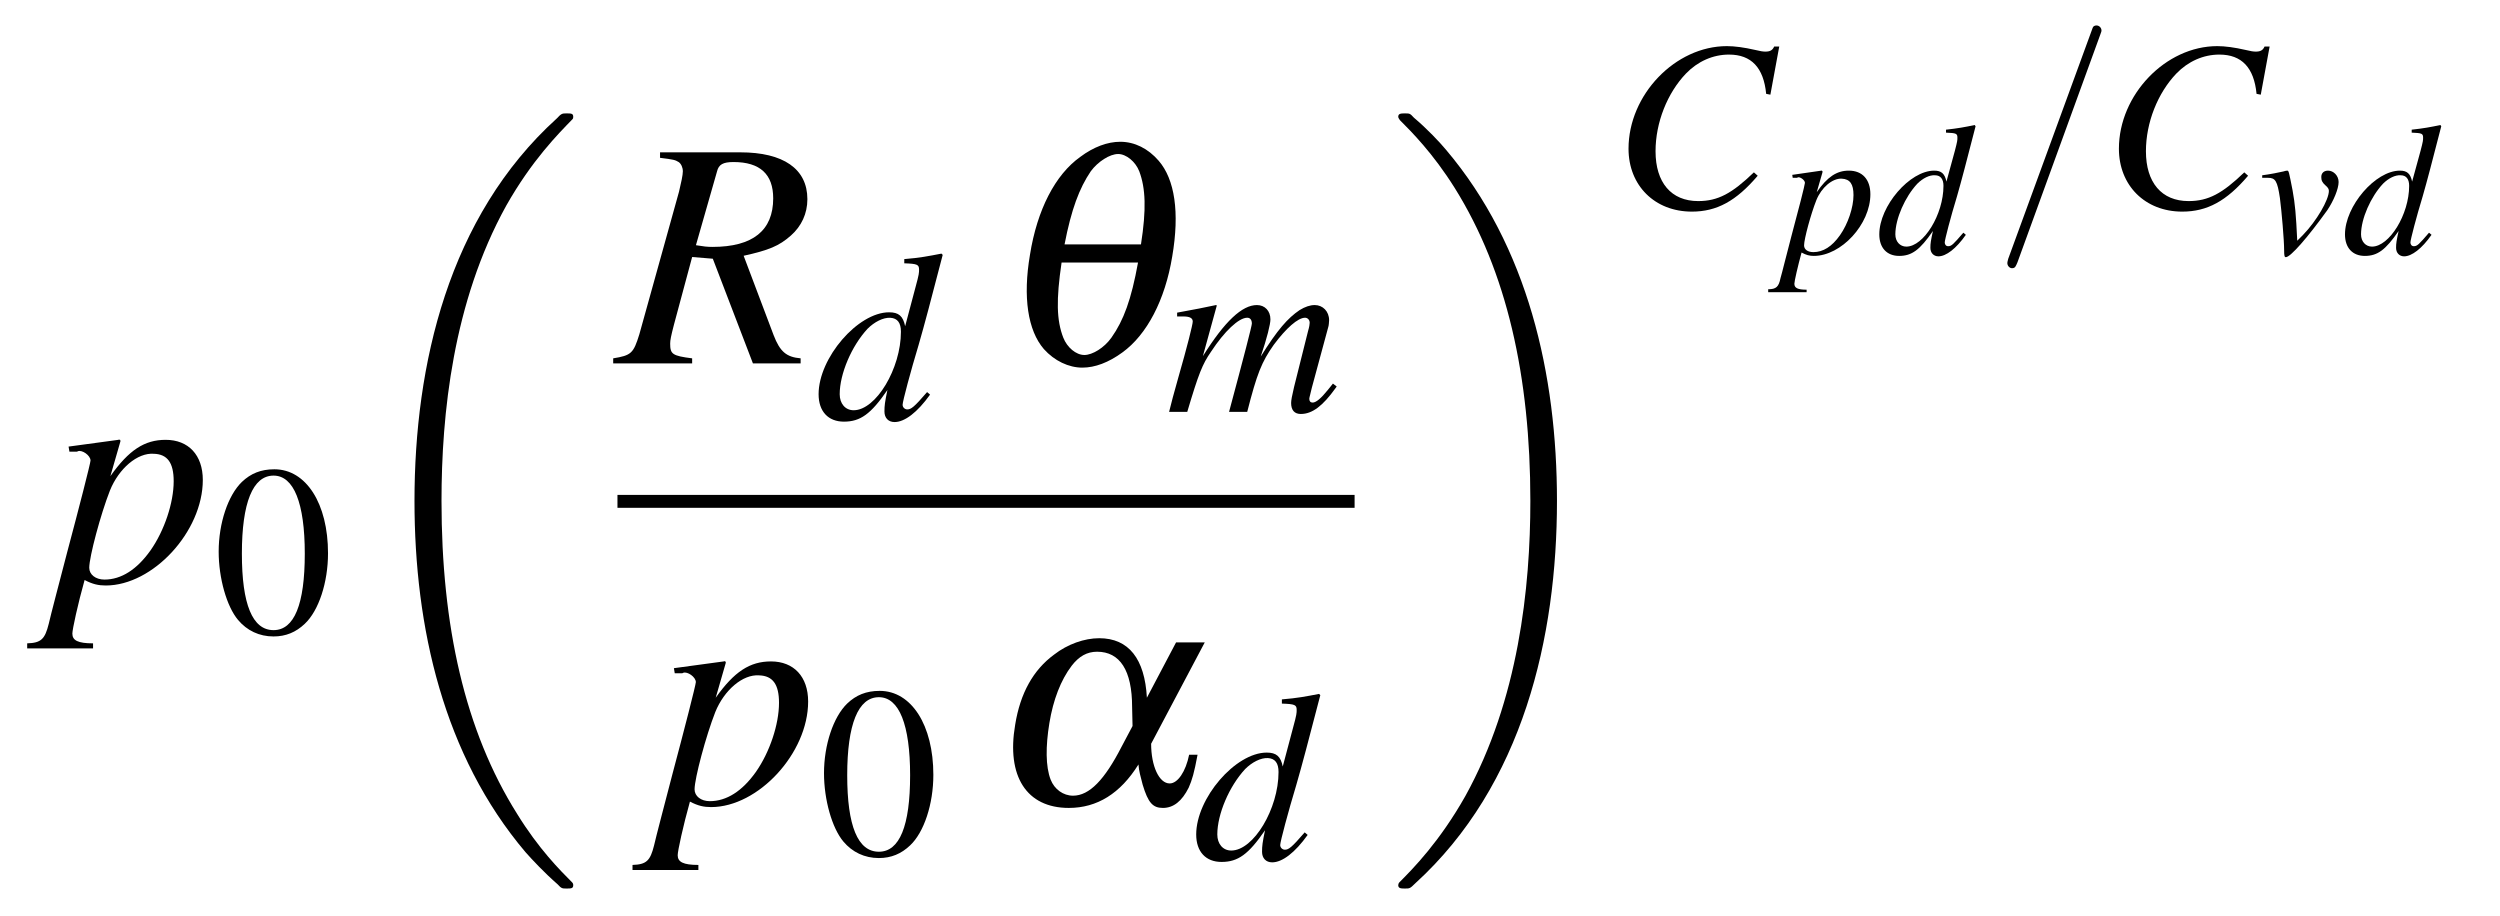
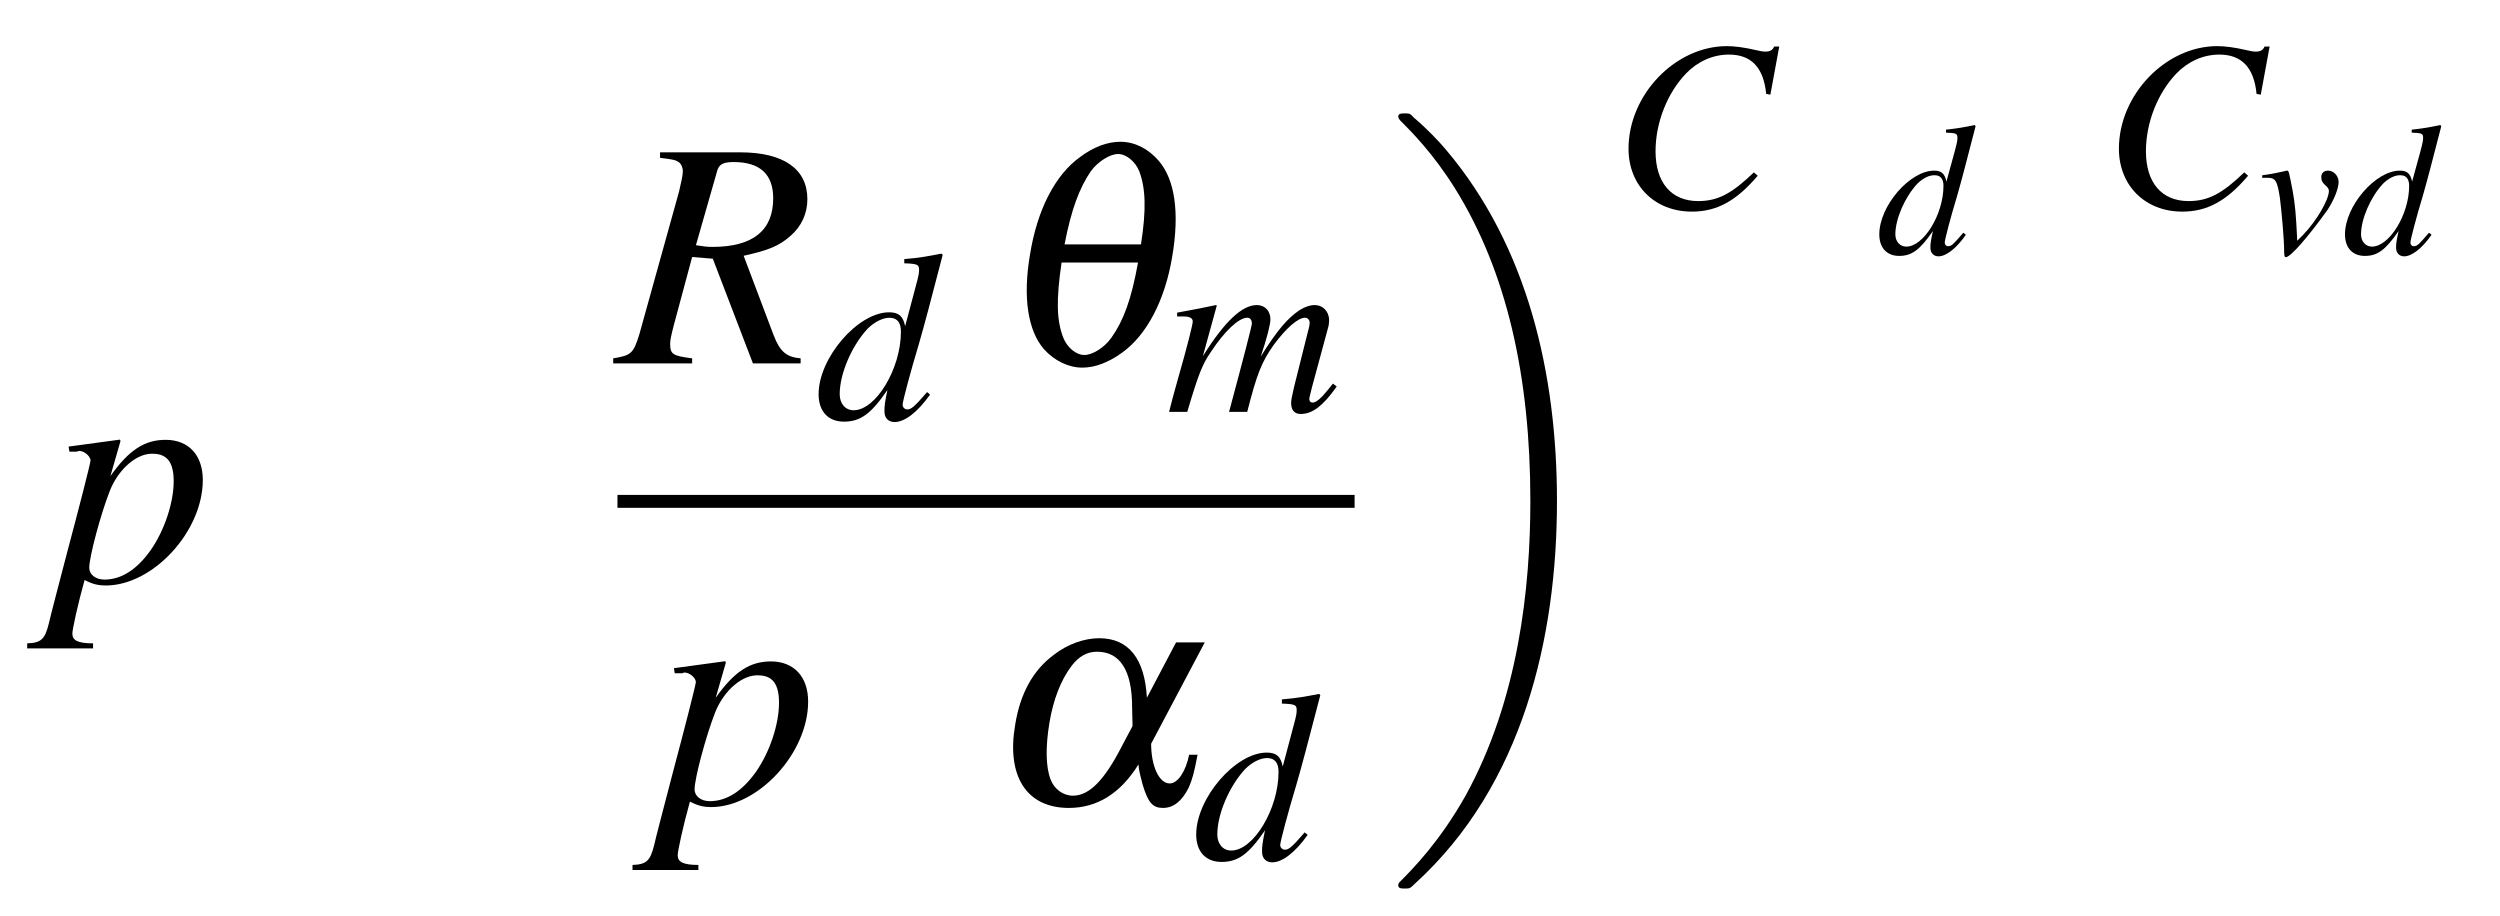
<svg xmlns="http://www.w3.org/2000/svg" xmlns:xlink="http://www.w3.org/1999/xlink" viewBox="0 0 92.524 33.895" version="1.2">
  <defs>
    <g>
      <symbol overflow="visible" id="glyph0-0">
        <path style="stroke:none;" d="" />
      </symbol>
      <symbol overflow="visible" id="glyph0-1">
        <path style="stroke:none;" d="M 0.672 -4.828 L 0.938 -4.828 C 0.938 -4.828 0.969 -4.828 0.984 -4.844 C 1.141 -4.906 1.453 -4.688 1.453 -4.5 C 1.453 -4.406 1.016 -2.703 0.594 -1.125 C 0.281 0.078 -0.016 1.203 -0.094 1.547 C -0.234 2.109 -0.375 2.25 -0.891 2.266 L -0.891 2.453 L 1.547 2.453 L 1.547 2.266 C 0.984 2.266 0.781 2.156 0.781 1.906 C 0.781 1.75 0.984 0.812 1.234 -0.078 C 1.531 0.078 1.75 0.125 2.016 0.125 C 3.766 0.125 5.609 -1.875 5.609 -3.781 C 5.609 -4.703 5.078 -5.266 4.234 -5.266 C 3.453 -5.266 2.875 -4.891 2.188 -3.922 L 2.531 -5.109 L 2.562 -5.219 C 2.562 -5.219 2.562 -5.234 2.547 -5.266 L 2.516 -5.266 C 2.516 -5.281 2.516 -5.281 2.516 -5.281 L 2.484 -5.266 L 0.641 -5.016 Z M 3.797 -4.75 C 4.297 -4.734 4.531 -4.422 4.531 -3.734 C 4.531 -2.938 4.188 -1.906 3.672 -1.172 C 3.172 -0.469 2.594 -0.094 1.969 -0.094 C 1.641 -0.094 1.406 -0.281 1.406 -0.531 C 1.406 -0.938 1.828 -2.516 2.172 -3.391 C 2.5 -4.203 3.188 -4.797 3.797 -4.75 Z M 3.797 -4.75 " />
      </symbol>
      <symbol overflow="visible" id="glyph0-2">
        <path style="stroke:none;" d="M 6.781 -0.188 C 6.25 -0.234 6.016 -0.438 5.781 -1.047 L 4.672 -3.984 C 5.594 -4.188 5.984 -4.344 6.422 -4.734 C 6.812 -5.078 7.031 -5.547 7.031 -6.078 C 7.031 -7.203 6.141 -7.812 4.547 -7.812 L 1.578 -7.812 L 1.578 -7.609 C 2.078 -7.547 2.141 -7.531 2.266 -7.453 C 2.359 -7.391 2.422 -7.25 2.422 -7.109 C 2.422 -6.969 2.359 -6.688 2.281 -6.359 L 0.812 -1.078 C 0.594 -0.375 0.516 -0.297 -0.156 -0.188 L -0.156 0 L 2.766 0 L 2.766 -0.188 C 2.031 -0.281 1.953 -0.344 1.953 -0.734 C 1.953 -0.859 1.984 -1.016 2.094 -1.438 L 2.766 -3.938 L 3.531 -3.875 L 5.016 0 L 6.781 0 Z M 3.688 -7.109 C 3.75 -7.359 3.906 -7.453 4.297 -7.453 C 5.281 -7.453 5.766 -7 5.766 -6.109 C 5.766 -4.922 5.016 -4.312 3.516 -4.312 C 3.328 -4.312 3.188 -4.328 2.906 -4.375 Z M 3.688 -7.109 " />
      </symbol>
      <symbol overflow="visible" id="glyph1-0">
        <path style="stroke:none;" d="" />
      </symbol>
      <symbol overflow="visible" id="glyph1-1">
-         <path style="stroke:none;" d="M 2.281 -6.062 C 1.781 -6.062 1.406 -5.906 1.078 -5.594 C 0.562 -5.094 0.219 -4.062 0.219 -3.016 C 0.219 -2.031 0.516 -0.984 0.938 -0.484 C 1.266 -0.094 1.719 0.125 2.25 0.125 C 2.703 0.125 3.078 -0.031 3.406 -0.344 C 3.922 -0.828 4.266 -1.875 4.266 -2.953 C 4.266 -4.797 3.453 -6.062 2.281 -6.062 Z M 2.25 -5.828 C 3 -5.828 3.406 -4.812 3.406 -2.938 C 3.406 -1.062 3.016 -0.109 2.25 -0.109 C 1.469 -0.109 1.078 -1.062 1.078 -2.938 C 1.078 -4.828 1.484 -5.828 2.25 -5.828 Z M 2.25 -5.828 " />
-       </symbol>
+         </symbol>
      <symbol overflow="visible" id="glyph2-0">
        <path style="stroke:none;" d="" />
      </symbol>
      <symbol overflow="visible" id="glyph2-1">
-         <path style="stroke:none;" d="M 8.359 28.078 C 8.359 28.031 8.344 28 8.312 27.969 C 7.875 27.531 7.078 26.734 6.281 25.438 C 4.344 22.359 3.484 18.469 3.484 13.859 C 3.484 10.656 3.906 6.5 5.875 2.938 C 6.828 1.25 7.812 0.266 8.328 -0.266 C 8.359 -0.297 8.359 -0.328 8.359 -0.359 C 8.359 -0.484 8.281 -0.484 8.109 -0.484 C 7.953 -0.484 7.922 -0.484 7.75 -0.297 C 3.734 3.344 2.484 8.828 2.484 13.859 C 2.484 18.547 3.562 23.281 6.594 26.859 C 6.844 27.141 7.297 27.625 7.781 28.047 C 7.922 28.203 7.953 28.203 8.109 28.203 C 8.281 28.203 8.359 28.203 8.359 28.078 Z M 8.359 28.078 " />
-       </symbol>
+         </symbol>
      <symbol overflow="visible" id="glyph2-2">
        <path style="stroke:none;" d="M 6.297 13.859 C 6.297 9.172 5.219 4.438 2.188 0.859 C 1.953 0.578 1.5 0.094 1 -0.328 C 0.859 -0.484 0.844 -0.484 0.672 -0.484 C 0.531 -0.484 0.422 -0.484 0.422 -0.359 C 0.422 -0.312 0.469 -0.266 0.484 -0.234 C 0.906 0.188 1.703 0.984 2.516 2.281 C 4.438 5.359 5.312 9.25 5.312 13.859 C 5.312 17.062 4.875 21.219 2.906 24.781 C 1.953 26.469 0.969 27.469 0.469 27.969 C 0.438 28 0.422 28.047 0.422 28.078 C 0.422 28.203 0.531 28.203 0.672 28.203 C 0.844 28.203 0.859 28.203 1.047 28.016 C 5.047 24.375 6.297 18.891 6.297 13.859 Z M 6.297 13.859 " />
      </symbol>
      <symbol overflow="visible" id="glyph3-0">
        <path style="stroke:none;" d="" />
      </symbol>
      <symbol overflow="visible" id="glyph3-1">
        <path style="stroke:none;" d="M 4.156 -1 C 3.672 -0.438 3.562 -0.359 3.422 -0.359 C 3.328 -0.359 3.25 -0.438 3.25 -0.531 C 3.25 -0.656 3.547 -1.766 3.844 -2.75 C 4.078 -3.562 4.266 -4.281 4.734 -6.078 L 4.688 -6.125 C 4.203 -6.031 3.891 -5.969 3.312 -5.922 L 3.312 -5.766 C 3.797 -5.75 3.859 -5.719 3.859 -5.531 C 3.859 -5.422 3.859 -5.359 3.734 -4.906 L 3.344 -3.438 C 3.266 -3.812 3.109 -3.953 2.75 -3.953 C 1.594 -3.953 0.141 -2.266 0.141 -0.922 C 0.141 -0.281 0.5 0.094 1.078 0.094 C 1.688 0.094 2.078 -0.188 2.688 -1.078 C 2.594 -0.625 2.578 -0.5 2.578 -0.281 C 2.578 -0.047 2.719 0.109 2.953 0.109 C 3.328 0.109 3.797 -0.25 4.266 -0.906 Z M 2.797 -3.75 C 3.062 -3.734 3.188 -3.562 3.188 -3.234 C 3.188 -1.875 2.266 -0.328 1.438 -0.328 C 1.125 -0.328 0.922 -0.578 0.922 -0.922 C 0.922 -1.672 1.359 -2.703 1.953 -3.344 C 2.203 -3.594 2.531 -3.766 2.797 -3.75 Z M 2.797 -3.75 " />
      </symbol>
      <symbol overflow="visible" id="glyph3-2">
        <path style="stroke:none;" d="M 6.172 -1.047 C 6.094 -0.938 6.016 -0.859 5.984 -0.812 C 5.734 -0.5 5.547 -0.344 5.422 -0.344 C 5.344 -0.344 5.297 -0.391 5.297 -0.484 C 5.297 -0.531 5.344 -0.672 5.391 -0.891 L 6 -3.141 C 6.016 -3.172 6.031 -3.344 6.031 -3.391 C 6.031 -3.719 5.797 -3.953 5.5 -3.953 C 5.328 -3.953 5.141 -3.891 4.938 -3.766 C 4.5 -3.469 4.125 -3.047 3.5 -2.047 C 3.734 -2.734 3.859 -3.25 3.859 -3.422 C 3.859 -3.734 3.656 -3.953 3.359 -3.953 C 2.812 -3.953 2.172 -3.359 1.359 -2.062 L 1.875 -3.938 L 1.844 -3.953 C 1.344 -3.844 1.156 -3.812 0.406 -3.672 L 0.406 -3.531 L 0.641 -3.531 C 0.875 -3.531 0.984 -3.469 0.984 -3.344 C 0.984 -3.234 0.781 -2.422 0.453 -1.281 C 0.25 -0.547 0.219 -0.453 0.109 0 L 0.781 0 C 1.203 -1.422 1.344 -1.766 1.656 -2.219 C 2.156 -2.984 2.688 -3.484 3 -3.484 C 3.109 -3.484 3.172 -3.406 3.172 -3.266 C 3.172 -3.188 2.891 -2.094 2.328 0 L 3 0 C 3.359 -1.406 3.531 -1.844 3.984 -2.484 C 4.438 -3.094 4.875 -3.484 5.141 -3.484 C 5.234 -3.484 5.312 -3.406 5.312 -3.297 C 5.312 -3.25 5.297 -3.141 5.25 -2.984 L 4.734 -0.922 C 4.656 -0.594 4.625 -0.422 4.625 -0.328 C 4.625 -0.062 4.75 0.078 4.984 0.078 C 5.406 0.078 5.797 -0.219 6.266 -0.875 L 6.312 -0.938 Z M 6.172 -1.047 " />
      </symbol>
      <symbol overflow="visible" id="glyph3-3">
        <path style="stroke:none;" d="M 5.844 -4.172 L 6.172 -5.953 L 5.984 -5.953 C 5.922 -5.812 5.828 -5.766 5.656 -5.766 C 5.578 -5.766 5.469 -5.781 5.281 -5.828 C 4.875 -5.922 4.516 -5.969 4.234 -5.969 C 2.328 -5.969 0.594 -4.172 0.594 -2.172 C 0.594 -0.812 1.562 0.156 2.938 0.156 C 3.859 0.156 4.578 -0.234 5.375 -1.172 L 5.234 -1.297 C 4.422 -0.516 3.906 -0.234 3.172 -0.234 C 2.172 -0.234 1.594 -0.922 1.594 -2.078 C 1.594 -3.141 2.031 -4.234 2.719 -4.953 C 3.156 -5.406 3.719 -5.656 4.312 -5.656 C 5.141 -5.656 5.594 -5.172 5.688 -4.203 Z M 5.844 -4.172 " />
      </symbol>
      <symbol overflow="visible" id="glyph4-0">
        <path style="stroke:none;" d="" />
      </symbol>
      <symbol overflow="visible" id="glyph4-1">
        <path style="stroke:none;" d="M 4.531 -8.203 C 4.062 -8.203 3.547 -8.016 3.047 -7.641 C 2.125 -6.984 1.453 -5.688 1.188 -4.016 C 0.922 -2.453 1.109 -1.219 1.703 -0.531 C 2.094 -0.094 2.625 0.156 3.125 0.156 C 3.594 0.156 4.094 -0.031 4.609 -0.406 C 5.516 -1.062 6.188 -2.344 6.453 -3.953 C 6.734 -5.594 6.547 -6.812 5.953 -7.5 C 5.562 -7.953 5.062 -8.203 4.531 -8.203 Z M 5.188 -3.734 C 4.938 -2.359 4.656 -1.594 4.203 -0.953 C 3.938 -0.578 3.5 -0.312 3.203 -0.312 C 2.891 -0.312 2.562 -0.594 2.422 -0.953 C 2.172 -1.594 2.156 -2.359 2.359 -3.734 Z M 2.469 -4.406 C 2.719 -5.703 3.016 -6.484 3.438 -7.109 C 3.703 -7.469 4.141 -7.75 4.453 -7.75 C 4.75 -7.75 5.094 -7.469 5.234 -7.109 C 5.469 -6.484 5.5 -5.703 5.297 -4.406 Z M 2.469 -4.406 " />
      </symbol>
      <symbol overflow="visible" id="glyph4-2">
        <path style="stroke:none;" d="M 6.938 -5.969 L 5.859 -3.922 C 5.781 -5.359 5.188 -6.125 4.094 -6.125 C 3.547 -6.125 2.922 -5.906 2.422 -5.516 C 1.656 -4.953 1.172 -4.094 0.984 -2.922 C 0.656 -1.016 1.406 0.156 2.969 0.156 C 4.016 0.156 4.875 -0.375 5.547 -1.453 C 5.562 -1.219 5.625 -1 5.703 -0.703 C 5.906 -0.031 6.078 0.156 6.453 0.156 C 6.844 0.156 7.156 -0.094 7.406 -0.594 C 7.531 -0.875 7.609 -1.141 7.734 -1.812 L 7.422 -1.812 C 7.297 -1.188 7 -0.75 6.703 -0.75 C 6.312 -0.75 6.016 -1.391 6.016 -2.219 L 8 -5.969 Z M 5.328 -2.875 L 4.922 -2.109 C 4.297 -0.891 3.734 -0.297 3.125 -0.297 C 2.766 -0.297 2.438 -0.531 2.297 -0.891 C 2.109 -1.375 2.109 -2.125 2.25 -2.984 C 2.391 -3.844 2.672 -4.578 3.078 -5.109 C 3.344 -5.453 3.641 -5.625 4.016 -5.625 C 4.859 -5.625 5.312 -4.938 5.312 -3.578 Z M 5.328 -2.875 " />
      </symbol>
      <symbol overflow="visible" id="glyph5-0">
        <path style="stroke:none;" d="" />
      </symbol>
      <symbol overflow="visible" id="glyph5-1">
-         <path style="stroke:none;" d="M 0.391 -2.812 L 0.547 -2.812 C 0.547 -2.812 0.562 -2.812 0.578 -2.828 C 0.656 -2.859 0.844 -2.734 0.844 -2.625 C 0.844 -2.562 0.594 -1.578 0.344 -0.656 C 0.156 0.047 0 0.703 -0.062 0.906 C -0.125 1.219 -0.219 1.312 -0.516 1.312 L -0.516 1.422 L 0.906 1.422 L 0.906 1.328 C 0.578 1.328 0.453 1.266 0.453 1.109 C 0.453 1.016 0.578 0.469 0.719 -0.047 C 0.891 0.047 1.016 0.078 1.172 0.078 C 2.188 0.078 3.266 -1.094 3.266 -2.203 C 3.266 -2.75 2.969 -3.078 2.469 -3.078 C 2.016 -3.078 1.672 -2.844 1.281 -2.281 L 1.484 -2.984 L 1.5 -3.047 C 1.5 -3.047 1.484 -3.047 1.484 -3.062 L 1.469 -3.078 L 1.453 -3.078 L 0.375 -2.922 Z M 2.203 -2.781 C 2.516 -2.766 2.641 -2.578 2.641 -2.172 C 2.641 -1.719 2.438 -1.109 2.141 -0.688 C 1.844 -0.266 1.516 -0.062 1.156 -0.062 C 0.953 -0.062 0.812 -0.156 0.812 -0.312 C 0.812 -0.547 1.062 -1.469 1.266 -1.984 C 1.453 -2.453 1.859 -2.797 2.203 -2.781 Z M 2.203 -2.781 " />
-       </symbol>
+         </symbol>
      <symbol overflow="visible" id="glyph5-2">
        <path style="stroke:none;" d="M 3.219 -0.781 C 2.844 -0.344 2.781 -0.281 2.656 -0.281 C 2.578 -0.281 2.531 -0.344 2.531 -0.422 C 2.531 -0.516 2.75 -1.359 2.984 -2.125 C 3.172 -2.781 3.312 -3.328 3.672 -4.719 L 3.641 -4.766 C 3.266 -4.688 3.016 -4.641 2.578 -4.594 L 2.578 -4.484 C 2.953 -4.469 3 -4.453 3 -4.297 C 3 -4.203 3 -4.172 2.906 -3.812 L 2.594 -2.672 C 2.531 -2.969 2.406 -3.078 2.141 -3.078 C 1.234 -3.078 0.109 -1.766 0.109 -0.719 C 0.109 -0.219 0.391 0.078 0.844 0.078 C 1.312 0.078 1.609 -0.141 2.094 -0.844 C 2.016 -0.484 2 -0.391 2 -0.219 C 2 -0.031 2.125 0.094 2.297 0.094 C 2.578 0.094 2.953 -0.188 3.312 -0.703 Z M 2.172 -2.906 C 2.375 -2.906 2.484 -2.766 2.484 -2.516 C 2.484 -1.453 1.75 -0.266 1.109 -0.266 C 0.875 -0.266 0.703 -0.453 0.703 -0.719 C 0.703 -1.297 1.062 -2.109 1.516 -2.594 C 1.719 -2.797 1.969 -2.922 2.172 -2.906 Z M 2.172 -2.906 " />
      </symbol>
      <symbol overflow="visible" id="glyph5-3">
        <path style="stroke:none;" d="M 0.141 -2.812 C 0.219 -2.812 0.281 -2.812 0.359 -2.812 C 0.625 -2.812 0.703 -2.703 0.797 -2.062 C 0.859 -1.578 0.953 -0.516 0.953 -0.125 C 0.953 0.078 0.969 0.125 1.016 0.125 C 1.188 0.125 1.828 -0.609 2.547 -1.609 C 2.781 -1.953 2.969 -2.406 2.969 -2.656 C 2.969 -2.891 2.781 -3.078 2.578 -3.078 C 2.422 -3.078 2.328 -2.984 2.328 -2.844 C 2.328 -2.719 2.359 -2.641 2.484 -2.531 C 2.578 -2.453 2.609 -2.391 2.609 -2.328 C 2.609 -2 2.156 -1.219 1.656 -0.703 L 1.438 -0.484 C 1.391 -1.469 1.359 -1.828 1.266 -2.344 C 1.125 -3.062 1.125 -3.078 1.062 -3.078 C 1.031 -3.078 0.969 -3.062 0.922 -3.047 C 0.797 -3.016 0.406 -2.938 0.141 -2.906 Z M 0.141 -2.812 " />
      </symbol>
      <symbol overflow="visible" id="glyph6-0">
        <path style="stroke:none;" d="" />
      </symbol>
      <symbol overflow="visible" id="glyph6-1">
-         <path style="stroke:none;" d="M 3.938 -6.391 C 3.984 -6.5 3.984 -6.531 3.984 -6.547 C 3.984 -6.641 3.906 -6.734 3.797 -6.734 C 3.734 -6.734 3.672 -6.703 3.656 -6.641 L 0.531 1.906 C 0.5 2.016 0.5 2.047 0.5 2.062 C 0.5 2.156 0.578 2.25 0.672 2.25 C 0.797 2.25 0.812 2.172 0.875 2.031 Z M 3.938 -6.391 " />
-       </symbol>
+         </symbol>
    </g>
  </defs>
  <g id="surface1">
    <g style="fill:rgb(0%,0%,0%);fill-opacity:1;">
      <use xlink:href="#glyph0-1" x="1.897" y="21.544" />
    </g>
    <g style="fill:rgb(0%,0%,0%);fill-opacity:1;">
      <use xlink:href="#glyph1-1" x="7.874" y="23.43" />
    </g>
    <g style="fill:rgb(0%,0%,0%);fill-opacity:1;">
      <use xlink:href="#glyph2-1" x="12.856" y="4.681" />
    </g>
    <g style="fill:rgb(0%,0%,0%);fill-opacity:1;">
      <use xlink:href="#glyph0-2" x="22.85" y="13.45" />
    </g>
    <g style="fill:rgb(0%,0%,0%);fill-opacity:1;">
      <use xlink:href="#glyph3-1" x="30.155" y="15.511" />
    </g>
    <g style="fill:rgb(0%,0%,0%);fill-opacity:1;">
      <use xlink:href="#glyph4-1" x="36.93" y="13.45" />
    </g>
    <g style="fill:rgb(0%,0%,0%);fill-opacity:1;">
      <use xlink:href="#glyph3-2" x="43.159" y="15.243" />
    </g>
    <path style="fill:none;stroke-width:0.478;stroke-linecap:butt;stroke-linejoin:miter;stroke:rgb(0%,0%,0%);stroke-opacity:1;stroke-miterlimit:10;" d="M 0.002 0 L 27.283 0 " transform="matrix(1,0,0,-1,22.85,18.555)" />
    <g style="fill:rgb(0%,0%,0%);fill-opacity:1;">
      <use xlink:href="#glyph0-1" x="24.3" y="29.745" />
    </g>
    <g style="fill:rgb(0%,0%,0%);fill-opacity:1;">
      <use xlink:href="#glyph1-1" x="30.277" y="31.631" />
    </g>
    <g style="fill:rgb(0%,0%,0%);fill-opacity:1;">
      <use xlink:href="#glyph4-2" x="36.587" y="29.745" />
    </g>
    <g style="fill:rgb(0%,0%,0%);fill-opacity:1;">
      <use xlink:href="#glyph3-1" x="44.13" y="31.806" />
    </g>
    <g style="fill:rgb(0%,0%,0%);fill-opacity:1;">
      <use xlink:href="#glyph2-2" x="51.326" y="4.681" />
    </g>
    <g style="fill:rgb(0%,0%,0%);fill-opacity:1;">
      <use xlink:href="#glyph3-3" x="59.677" y="7.676" />
    </g>
    <g style="fill:rgb(0%,0%,0%);fill-opacity:1;">
      <use xlink:href="#glyph5-1" x="65.956" y="9.393" />
      <use xlink:href="#glyph5-2" x="69.443" y="9.393" />
    </g>
    <g style="fill:rgb(0%,0%,0%);fill-opacity:1;">
      <use xlink:href="#glyph6-1" x="73.791" y="7.676" />
    </g>
    <g style="fill:rgb(0%,0%,0%);fill-opacity:1;">
      <use xlink:href="#glyph3-3" x="77.826" y="7.676" />
    </g>
    <g style="fill:rgb(0%,0%,0%);fill-opacity:1;">
      <use xlink:href="#glyph5-3" x="83.582" y="9.393" />
      <use xlink:href="#glyph5-2" x="86.678" y="9.393" />
    </g>
  </g>
</svg>